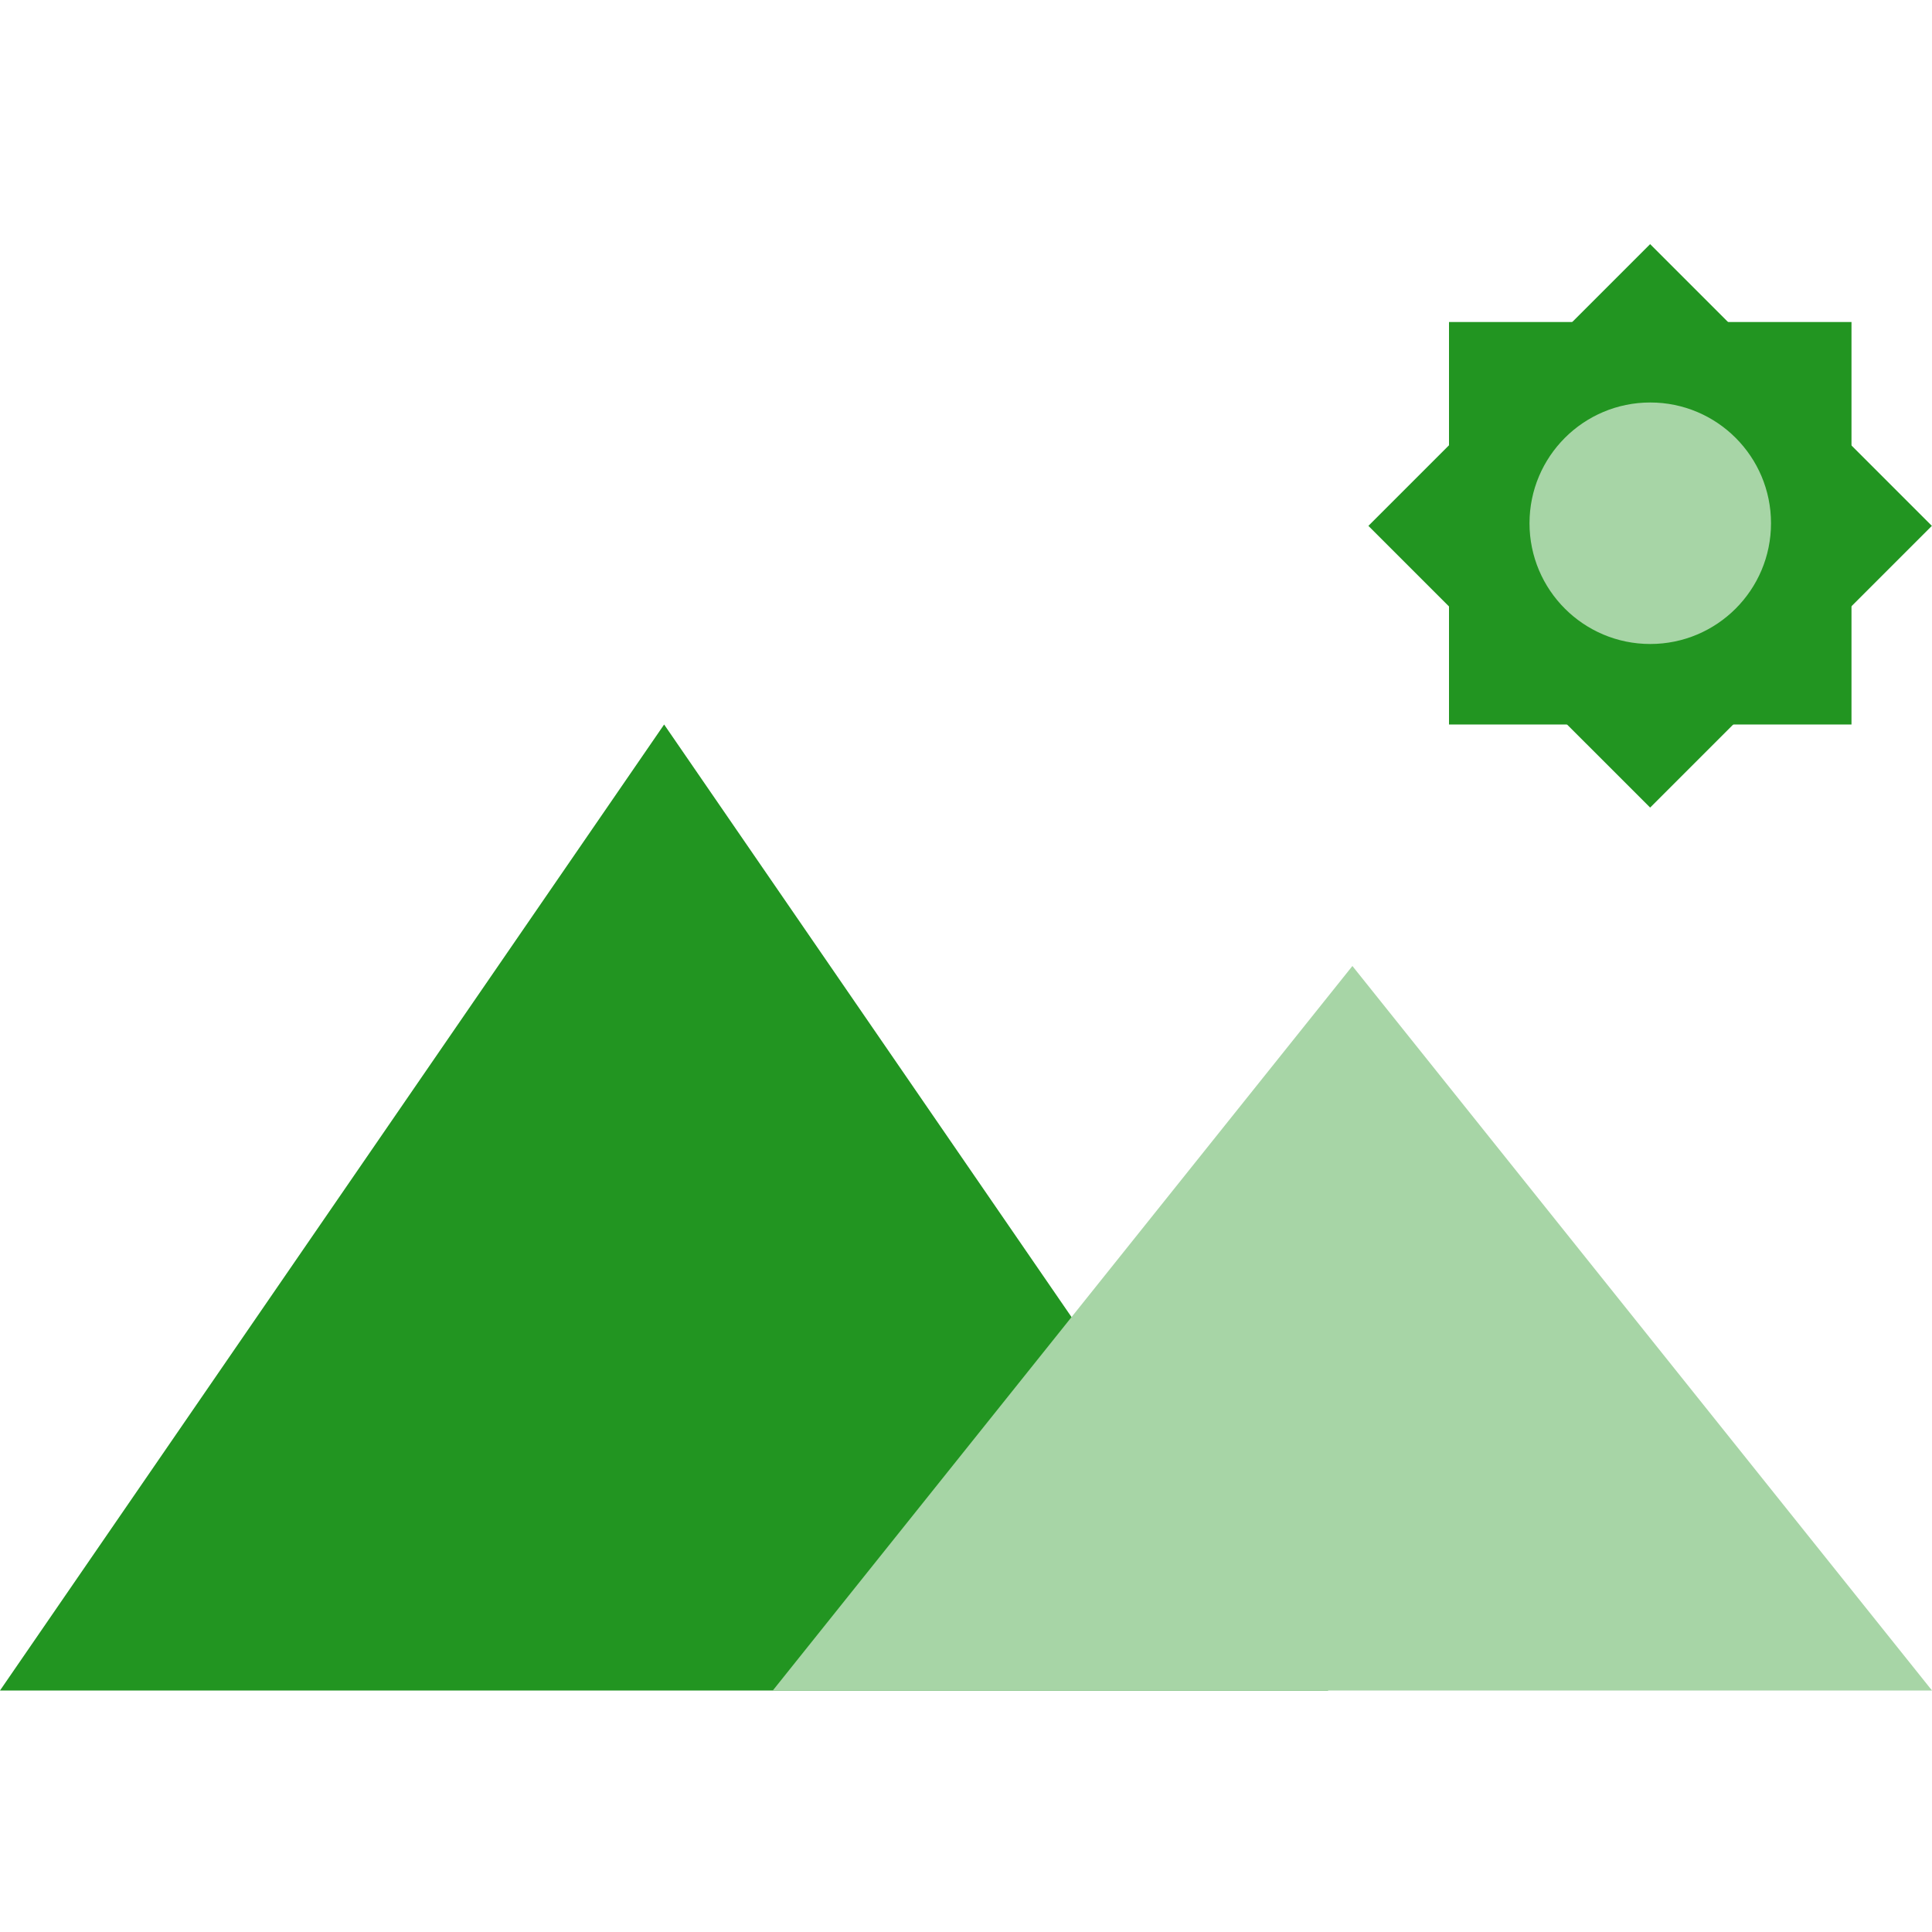
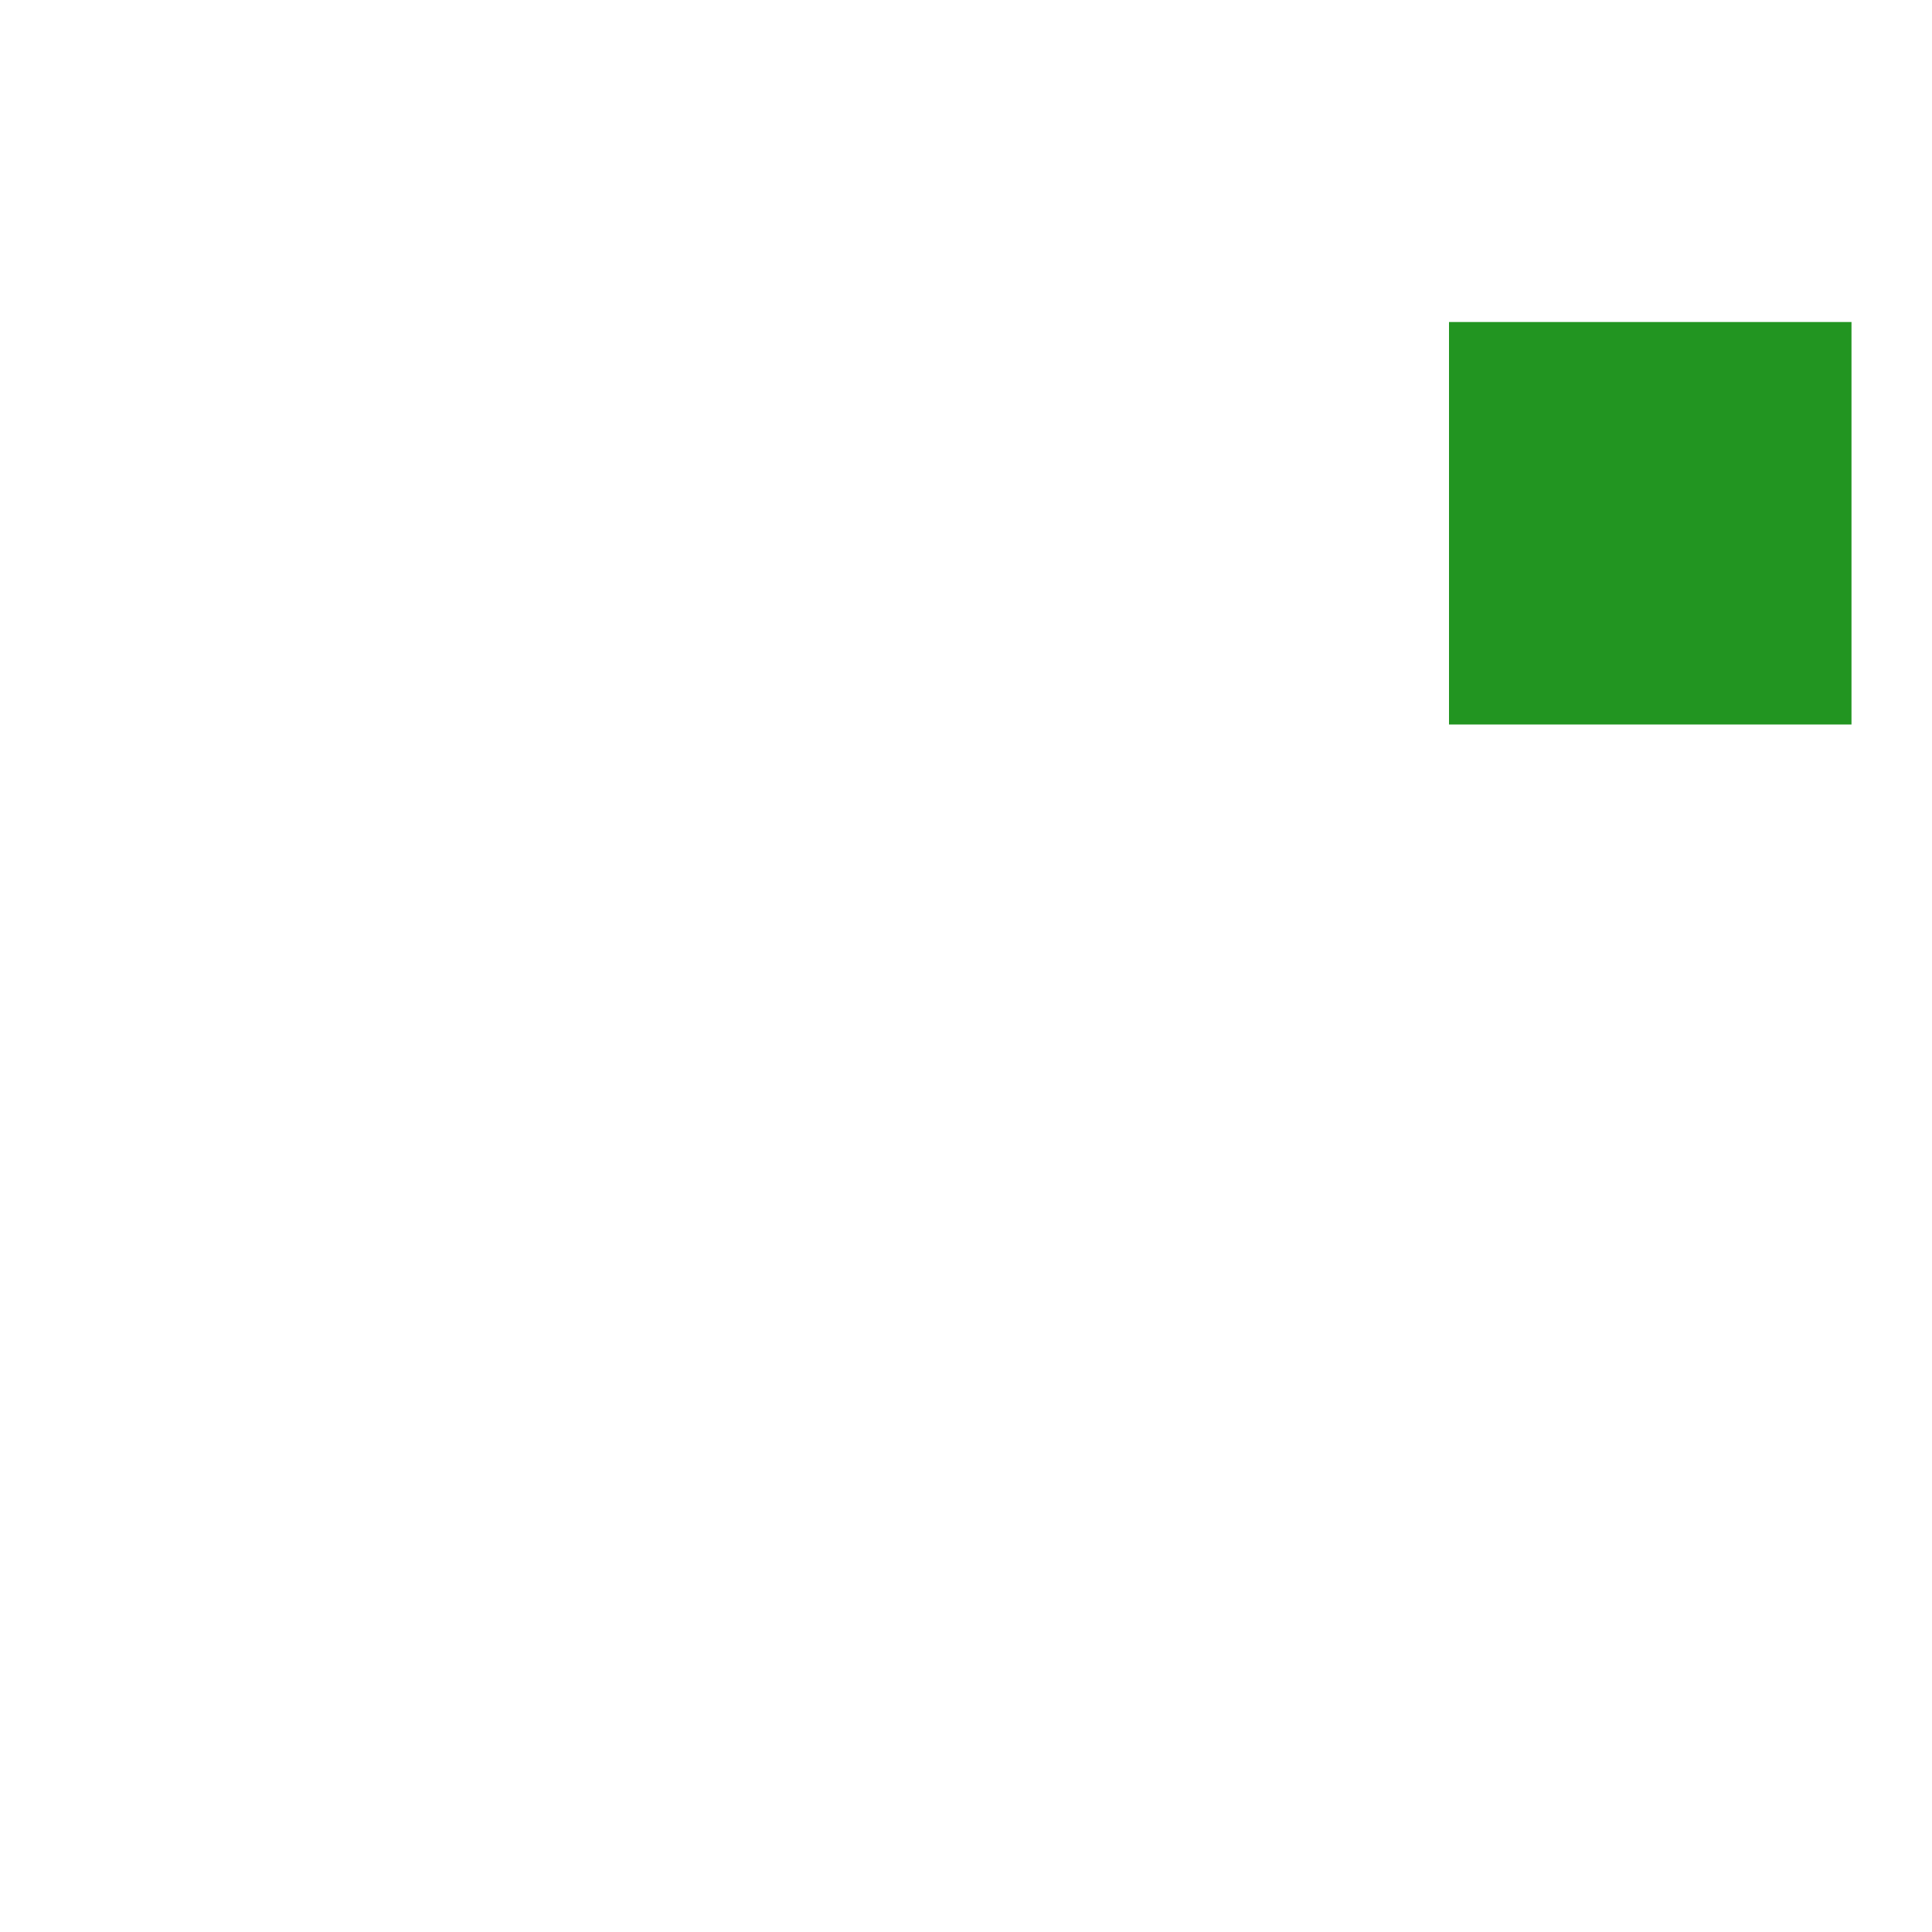
<svg xmlns="http://www.w3.org/2000/svg" width="64" height="64" viewBox="0 0 64 64" fill="none">
  <g clip-path="url(#clip0_73_544)">
-     <path d="M63.995 17.42L54.663 8.087L45.33 17.42L54.663 26.752L63.995 17.42Z" fill="#229521" />
    <path d="M61.333 10.667H48V24H61.333V10.667Z" fill="#229521" />
-     <path d="M54.667 21.333C56.876 21.333 58.667 19.543 58.667 17.333C58.667 15.124 56.876 13.333 54.667 13.333C52.458 13.333 50.667 15.124 50.667 17.333C50.667 19.543 52.458 21.333 54.667 21.333Z" fill="#A7D5A6" />
-     <path d="M22 24L0 56H44L22 24Z" fill="#229521" />
-     <path d="M44.8 32L25.6 56H64L44.8 32Z" fill="#A7D5A6" />
  </g>
  <defs>
    <clipPath id="clip0_73_544">
      <rect width="64" height="64" fill="white" />
    </clipPath>
  </defs>
</svg>